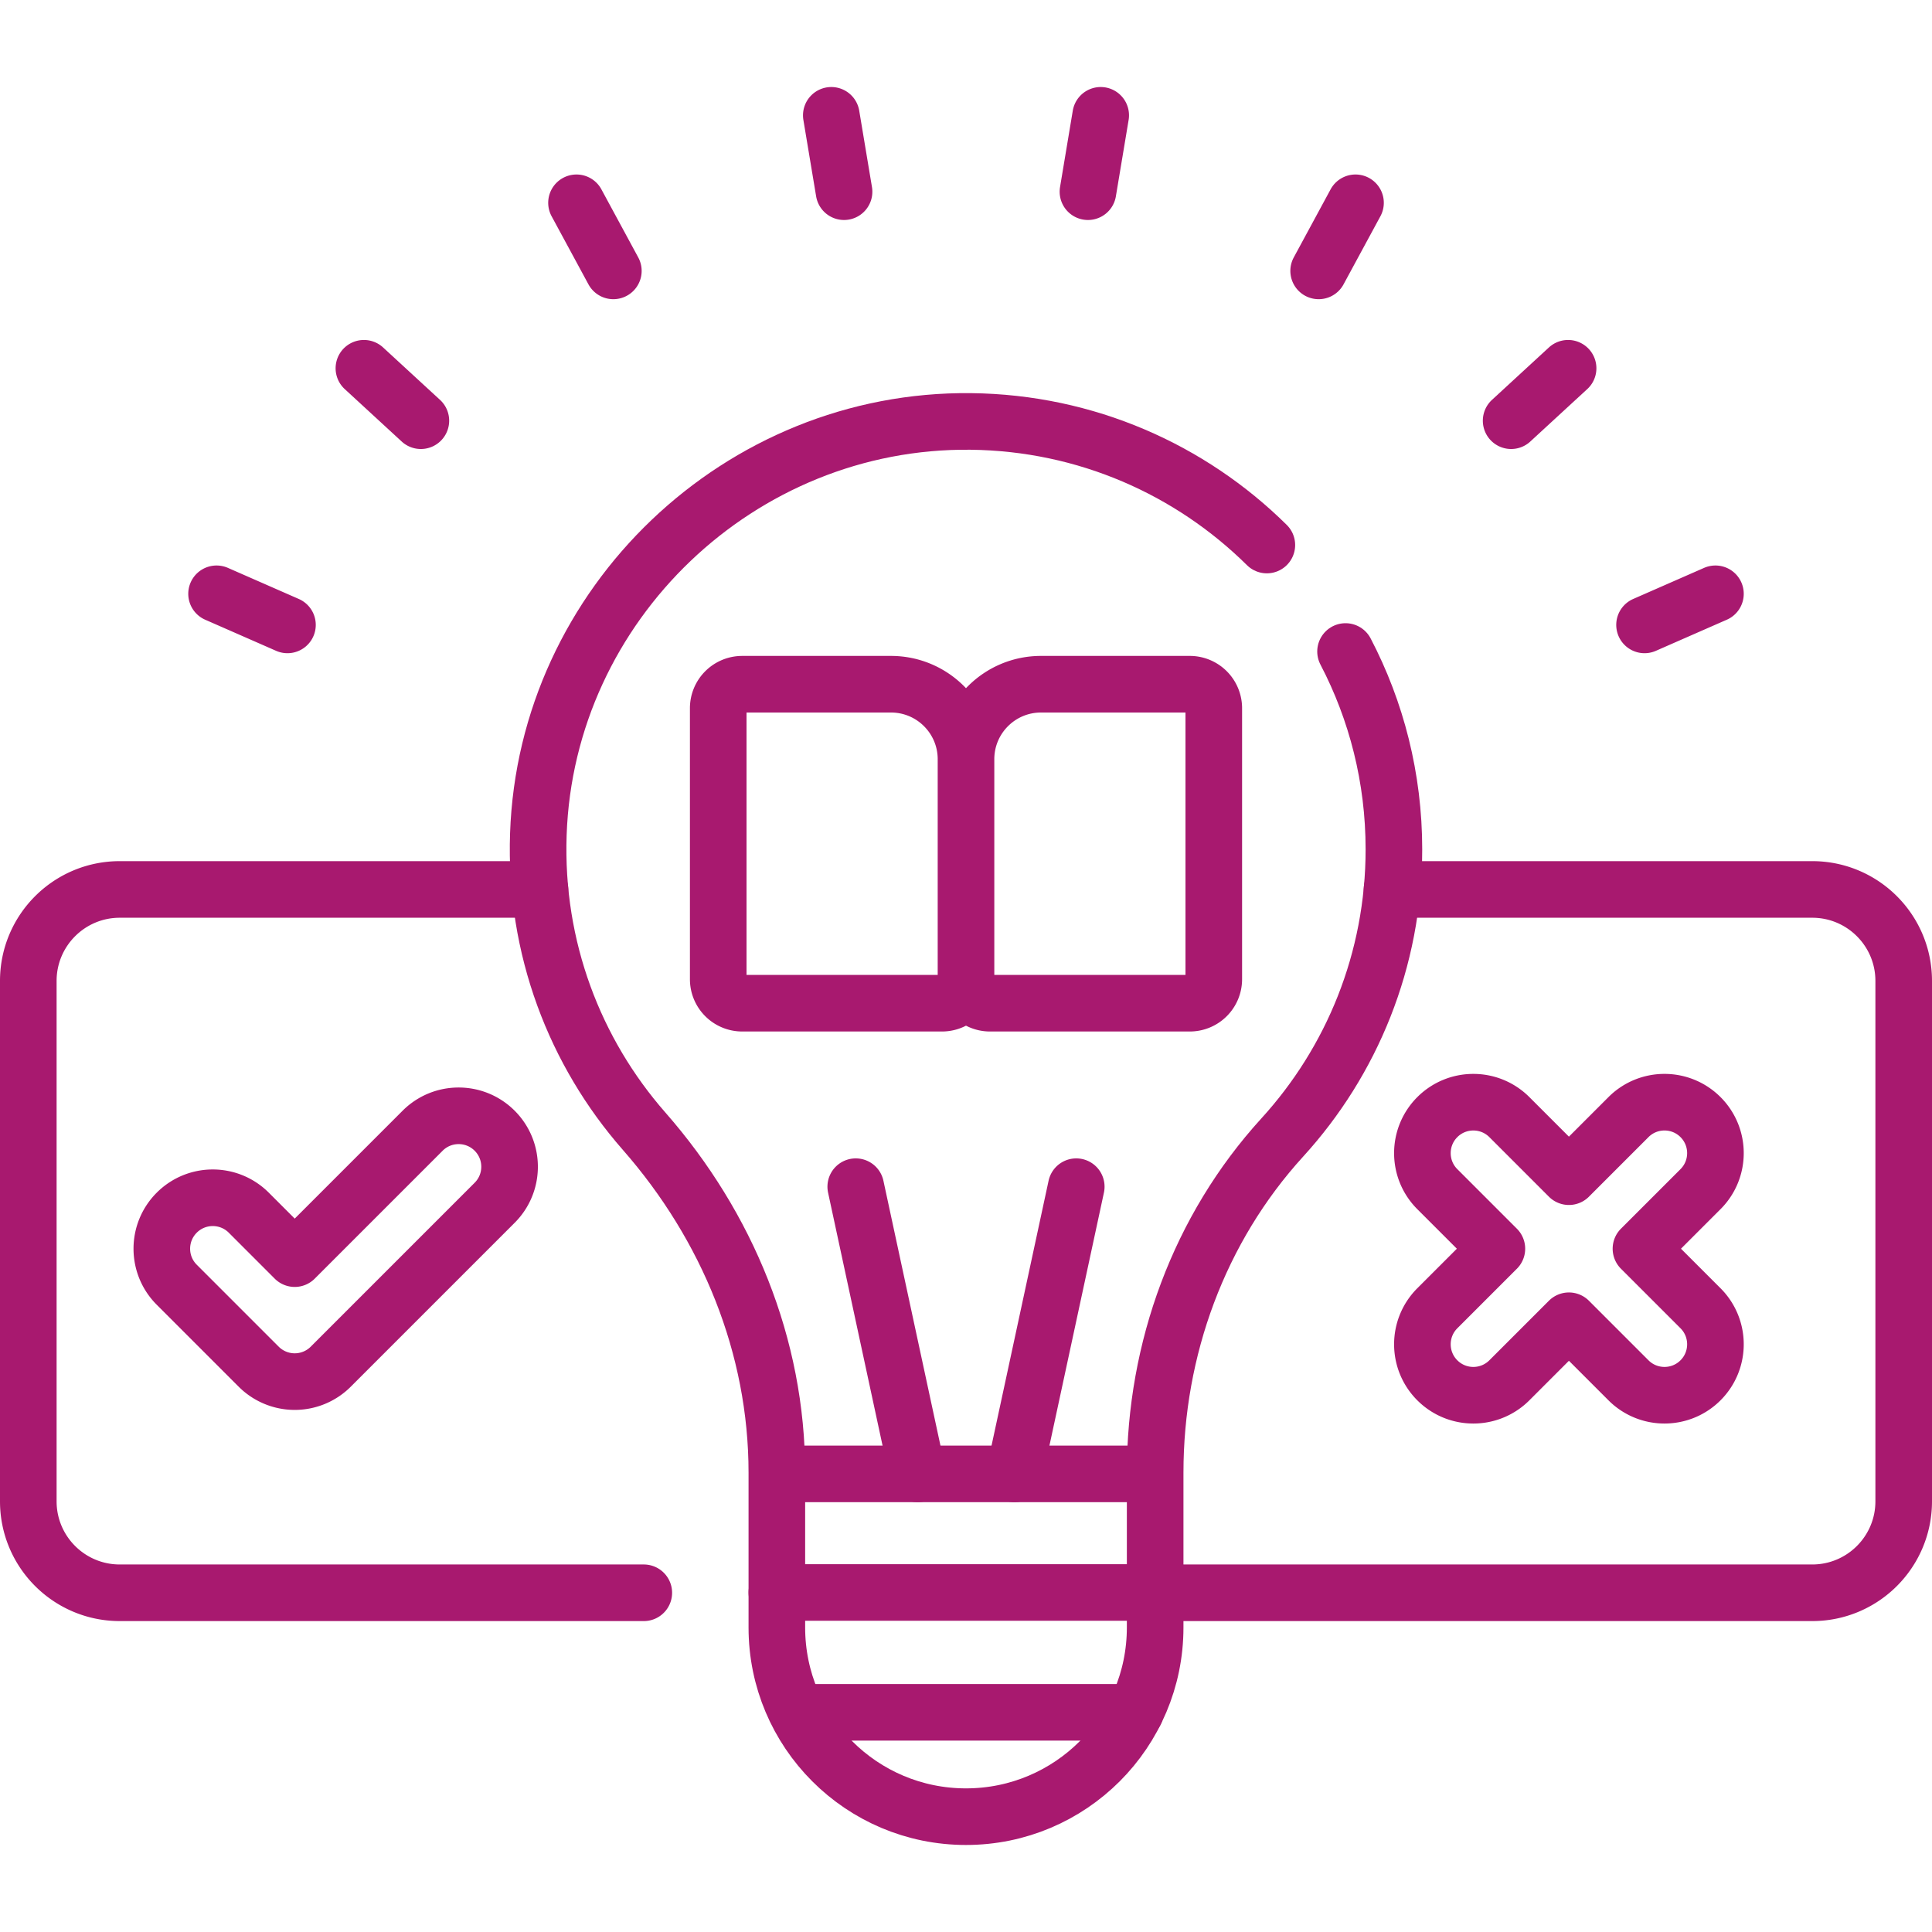
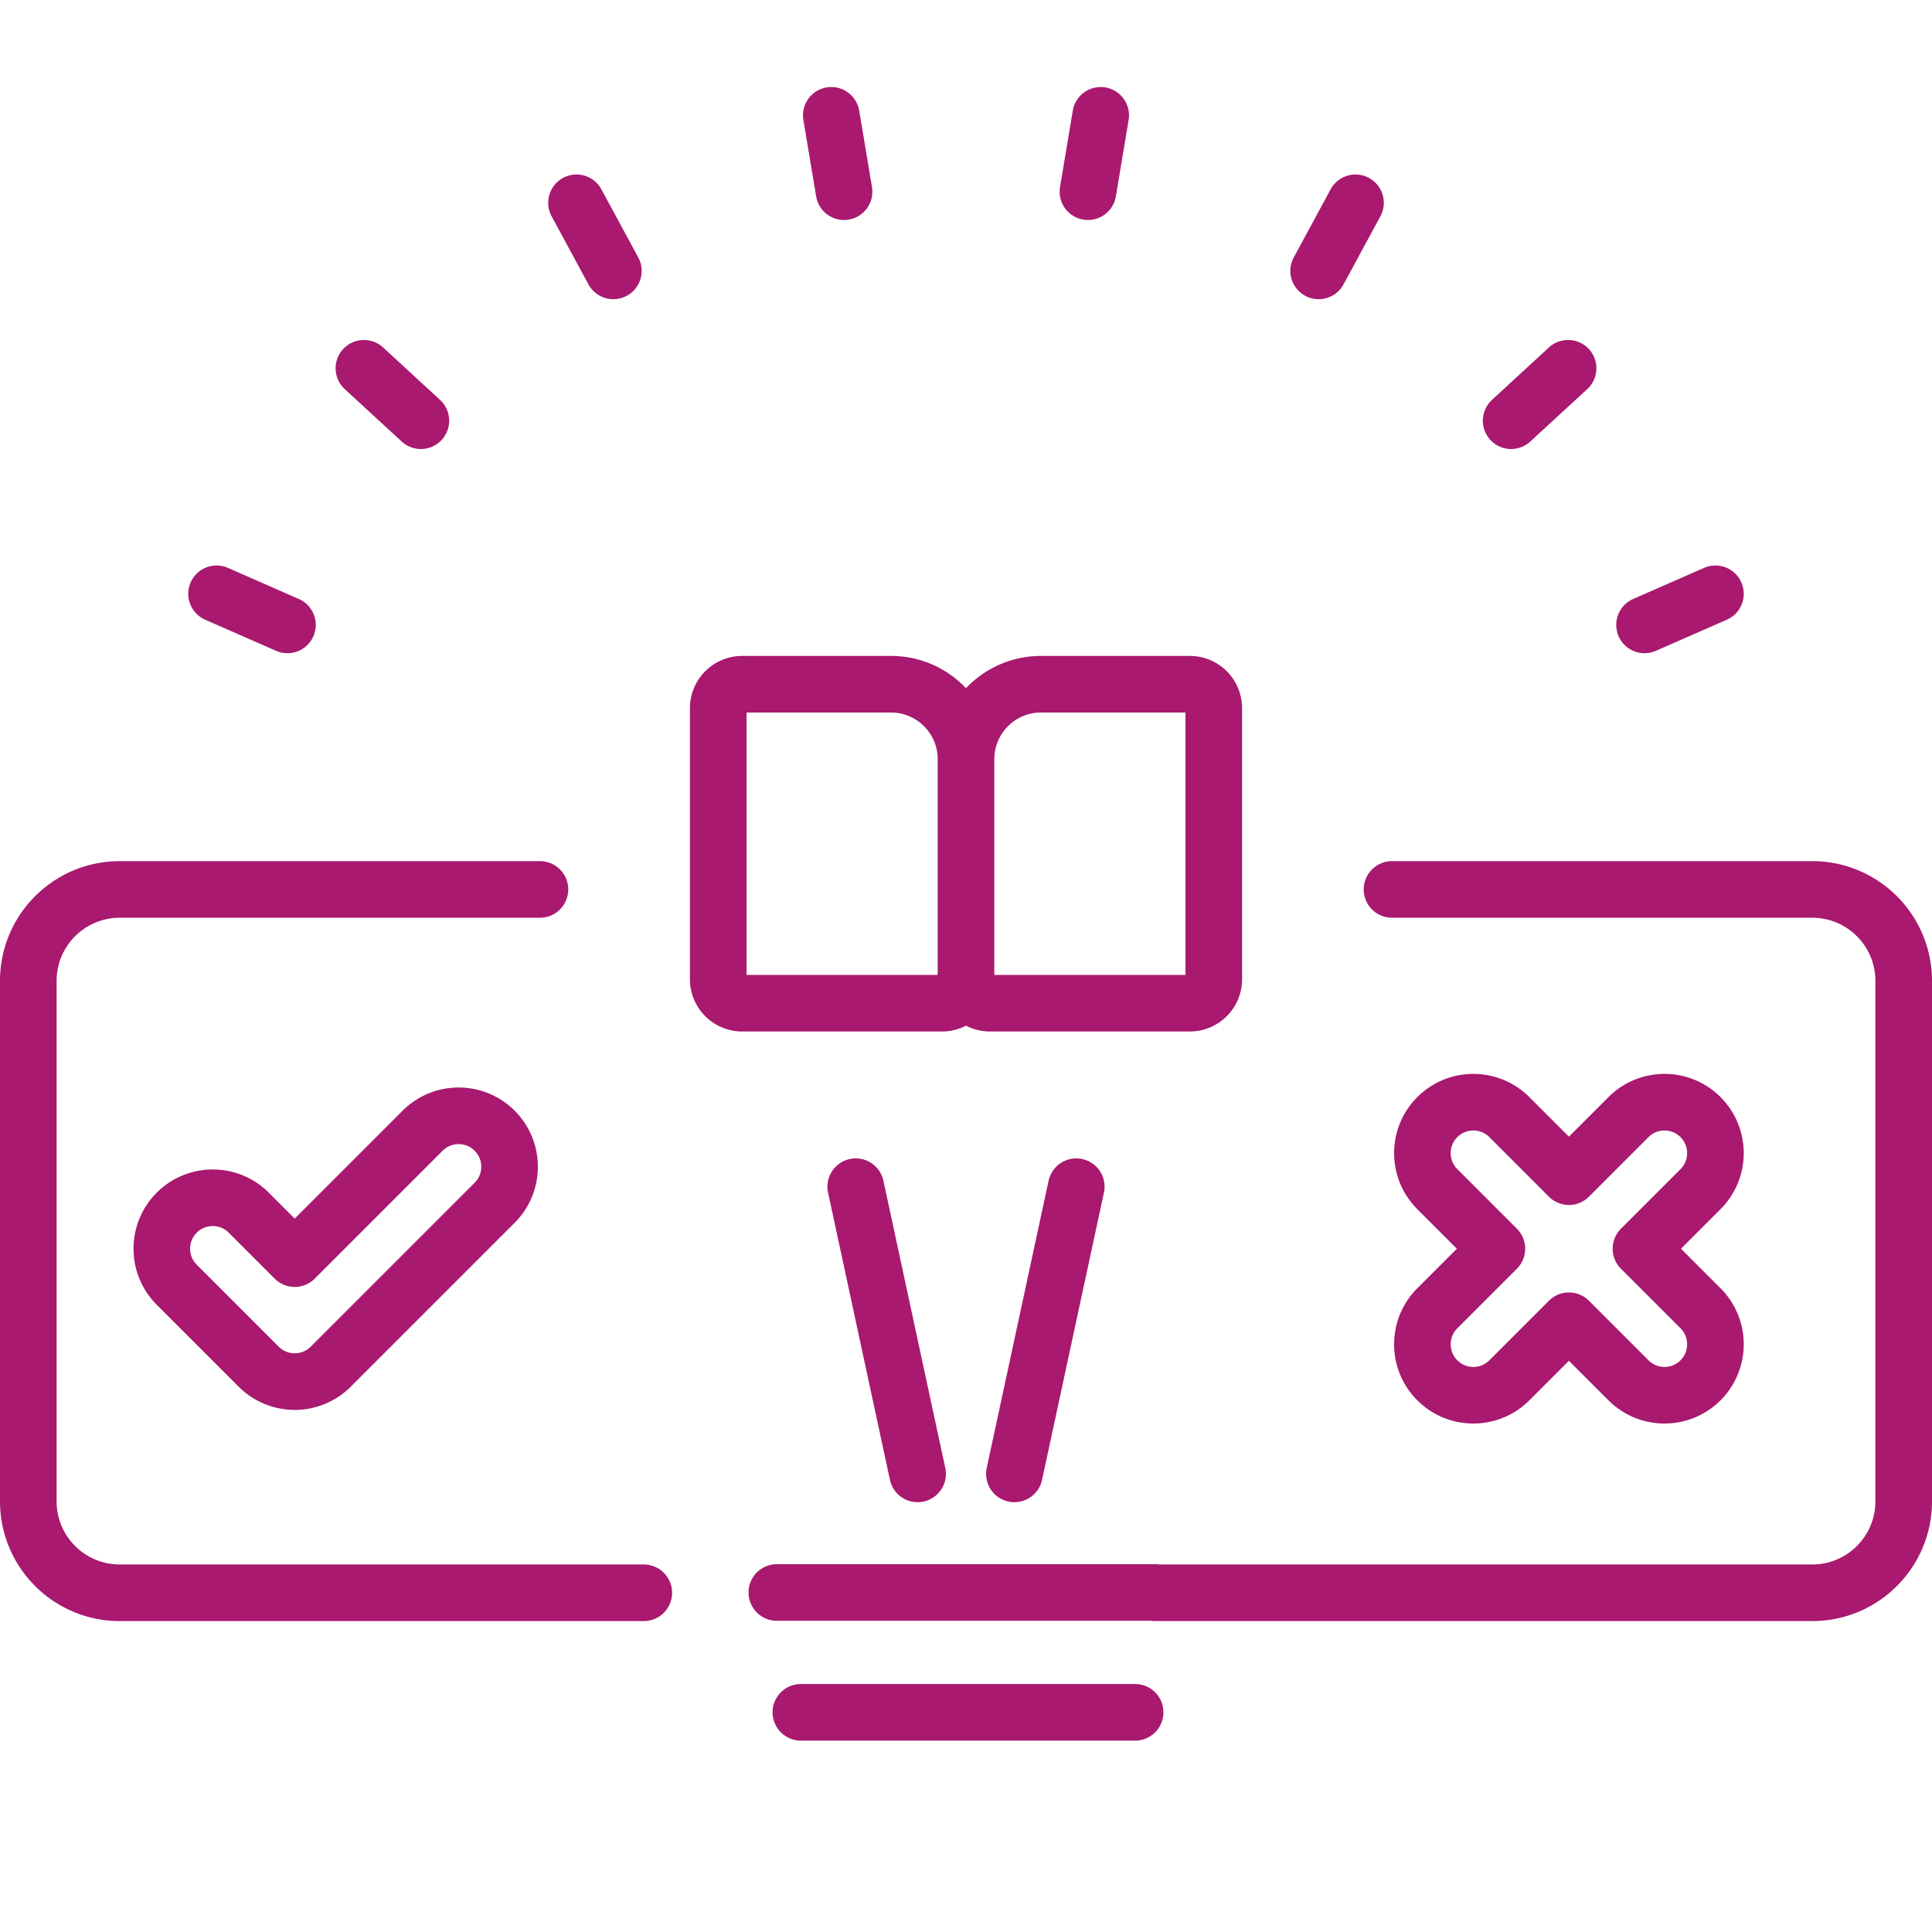
<svg xmlns="http://www.w3.org/2000/svg" version="1.1" width="512" height="512" x="0" y="0" viewBox="0 0 512 512" style="enable-background:new 0 0 512 512" xml:space="preserve" class="">
  <g>
-     <path d="M335.729 144.439c-20.207-19.98-47.886-32.42-78.469-32.753-61.102-.665-112.486 48.316-114.591 109.386-1.04 30.181 9.722 57.831 28.027 78.707 22.085 25.187 35.177 56.985 35.177 90.483v.333h100.255v-.347c0-32.728 11.642-64.63 33.695-88.812 18.373-20.147 29.578-46.94 29.578-76.357 0-18.913-4.63-36.745-12.819-52.424M256 481.437h0c27.685 0 50.128-22.443 50.128-50.127v-40.715H205.873v40.715c0 27.684 22.442 50.127 50.127 50.127z" style="stroke-width:15;stroke-linecap:round;stroke-linejoin:round;stroke-miterlimit:10;" fill="none" stroke="#a8196f" stroke-width="15" stroke-linecap="round" stroke-linejoin="round" stroke-miterlimit="10" data-original="#000000" opacity="1" class="" />
    <path d="M249.643 265.858h-52.949a6.357 6.357 0 0 1-6.357-6.357v-71.818a6.357 6.357 0 0 1 6.357-6.357h39.426c10.98 0 19.881 8.901 19.881 19.881v58.295a6.358 6.358 0 0 1-6.358 6.356zM315.307 265.858h-52.949a6.357 6.357 0 0 1-6.357-6.357v-58.295c0-10.98 8.901-19.881 19.881-19.881h39.426a6.357 6.357 0 0 1 6.357 6.357V259.5a6.359 6.359 0 0 1-6.358 6.358zM57.391 157.363l18.788 8.241M96.44 97.595l15.093 13.894M152.779 53.745l9.764 18.042M220.304 30.563l3.377 20.236M291.697 30.563l-3.377 20.236M359.222 53.744l-9.765 18.043M415.56 97.595l-15.093 13.894M454.609 157.363l-18.788 8.241M143.09 235.712H31.74c-13.39 0-24.24 10.85-24.24 24.24v137.91c0 13.39 10.85 24.24 24.24 24.24h138.87M368.9 235.712h111.36c13.39 0 24.24 10.85 24.24 24.24v137.91c0 13.39-10.85 24.24-24.24 24.24H306.13M205.873 422.022h100.254M212.242 453.784h88.574" style="stroke-width:15;stroke-linecap:round;stroke-linejoin:round;stroke-miterlimit:10;" fill="none" stroke="#a8196f" stroke-width="15" stroke-linecap="round" stroke-linejoin="round" stroke-miterlimit="10" data-original="#000000" opacity="1" class="" />
    <path d="M78.105 366.141a13.5 13.5 0 0 1-9.546-3.954l-21.72-21.721c-5.272-5.272-5.271-13.82 0-19.092 5.272-5.273 13.819-5.273 19.092 0l12.173 12.175 33.894-33.895c5.271-5.271 13.819-5.271 19.092 0 5.272 5.271 5.272 13.819 0 19.092l-43.439 43.44a13.493 13.493 0 0 1-9.546 3.955zM434.872 330.921l15.782-15.782c5.272-5.271 5.272-13.819 0-19.092-5.271-5.272-13.819-5.272-19.092 0L415.78 311.83l-15.783-15.782c-5.271-5.271-13.82-5.271-19.092 0-5.272 5.272-5.272 13.82 0 19.092l15.782 15.782-15.782 15.782c-5.272 5.271-5.272 13.819 0 19.092a13.454 13.454 0 0 0 9.546 3.954 13.46 13.46 0 0 0 9.546-3.954l15.783-15.782 15.783 15.782c2.636 2.636 6.091 3.954 9.546 3.954s6.91-1.318 9.546-3.954c5.272-5.272 5.272-13.82 0-19.092l-15.783-15.783zM243.174 390.594l-16.392-76.108M268.826 390.594l16.392-76.108" style="stroke-width:15;stroke-linecap:round;stroke-linejoin:round;stroke-miterlimit:10;" fill="none" stroke="#a8196f" stroke-width="15" stroke-linecap="round" stroke-linejoin="round" stroke-miterlimit="10" data-original="#000000" opacity="1" class="" />
  </g>
</svg>